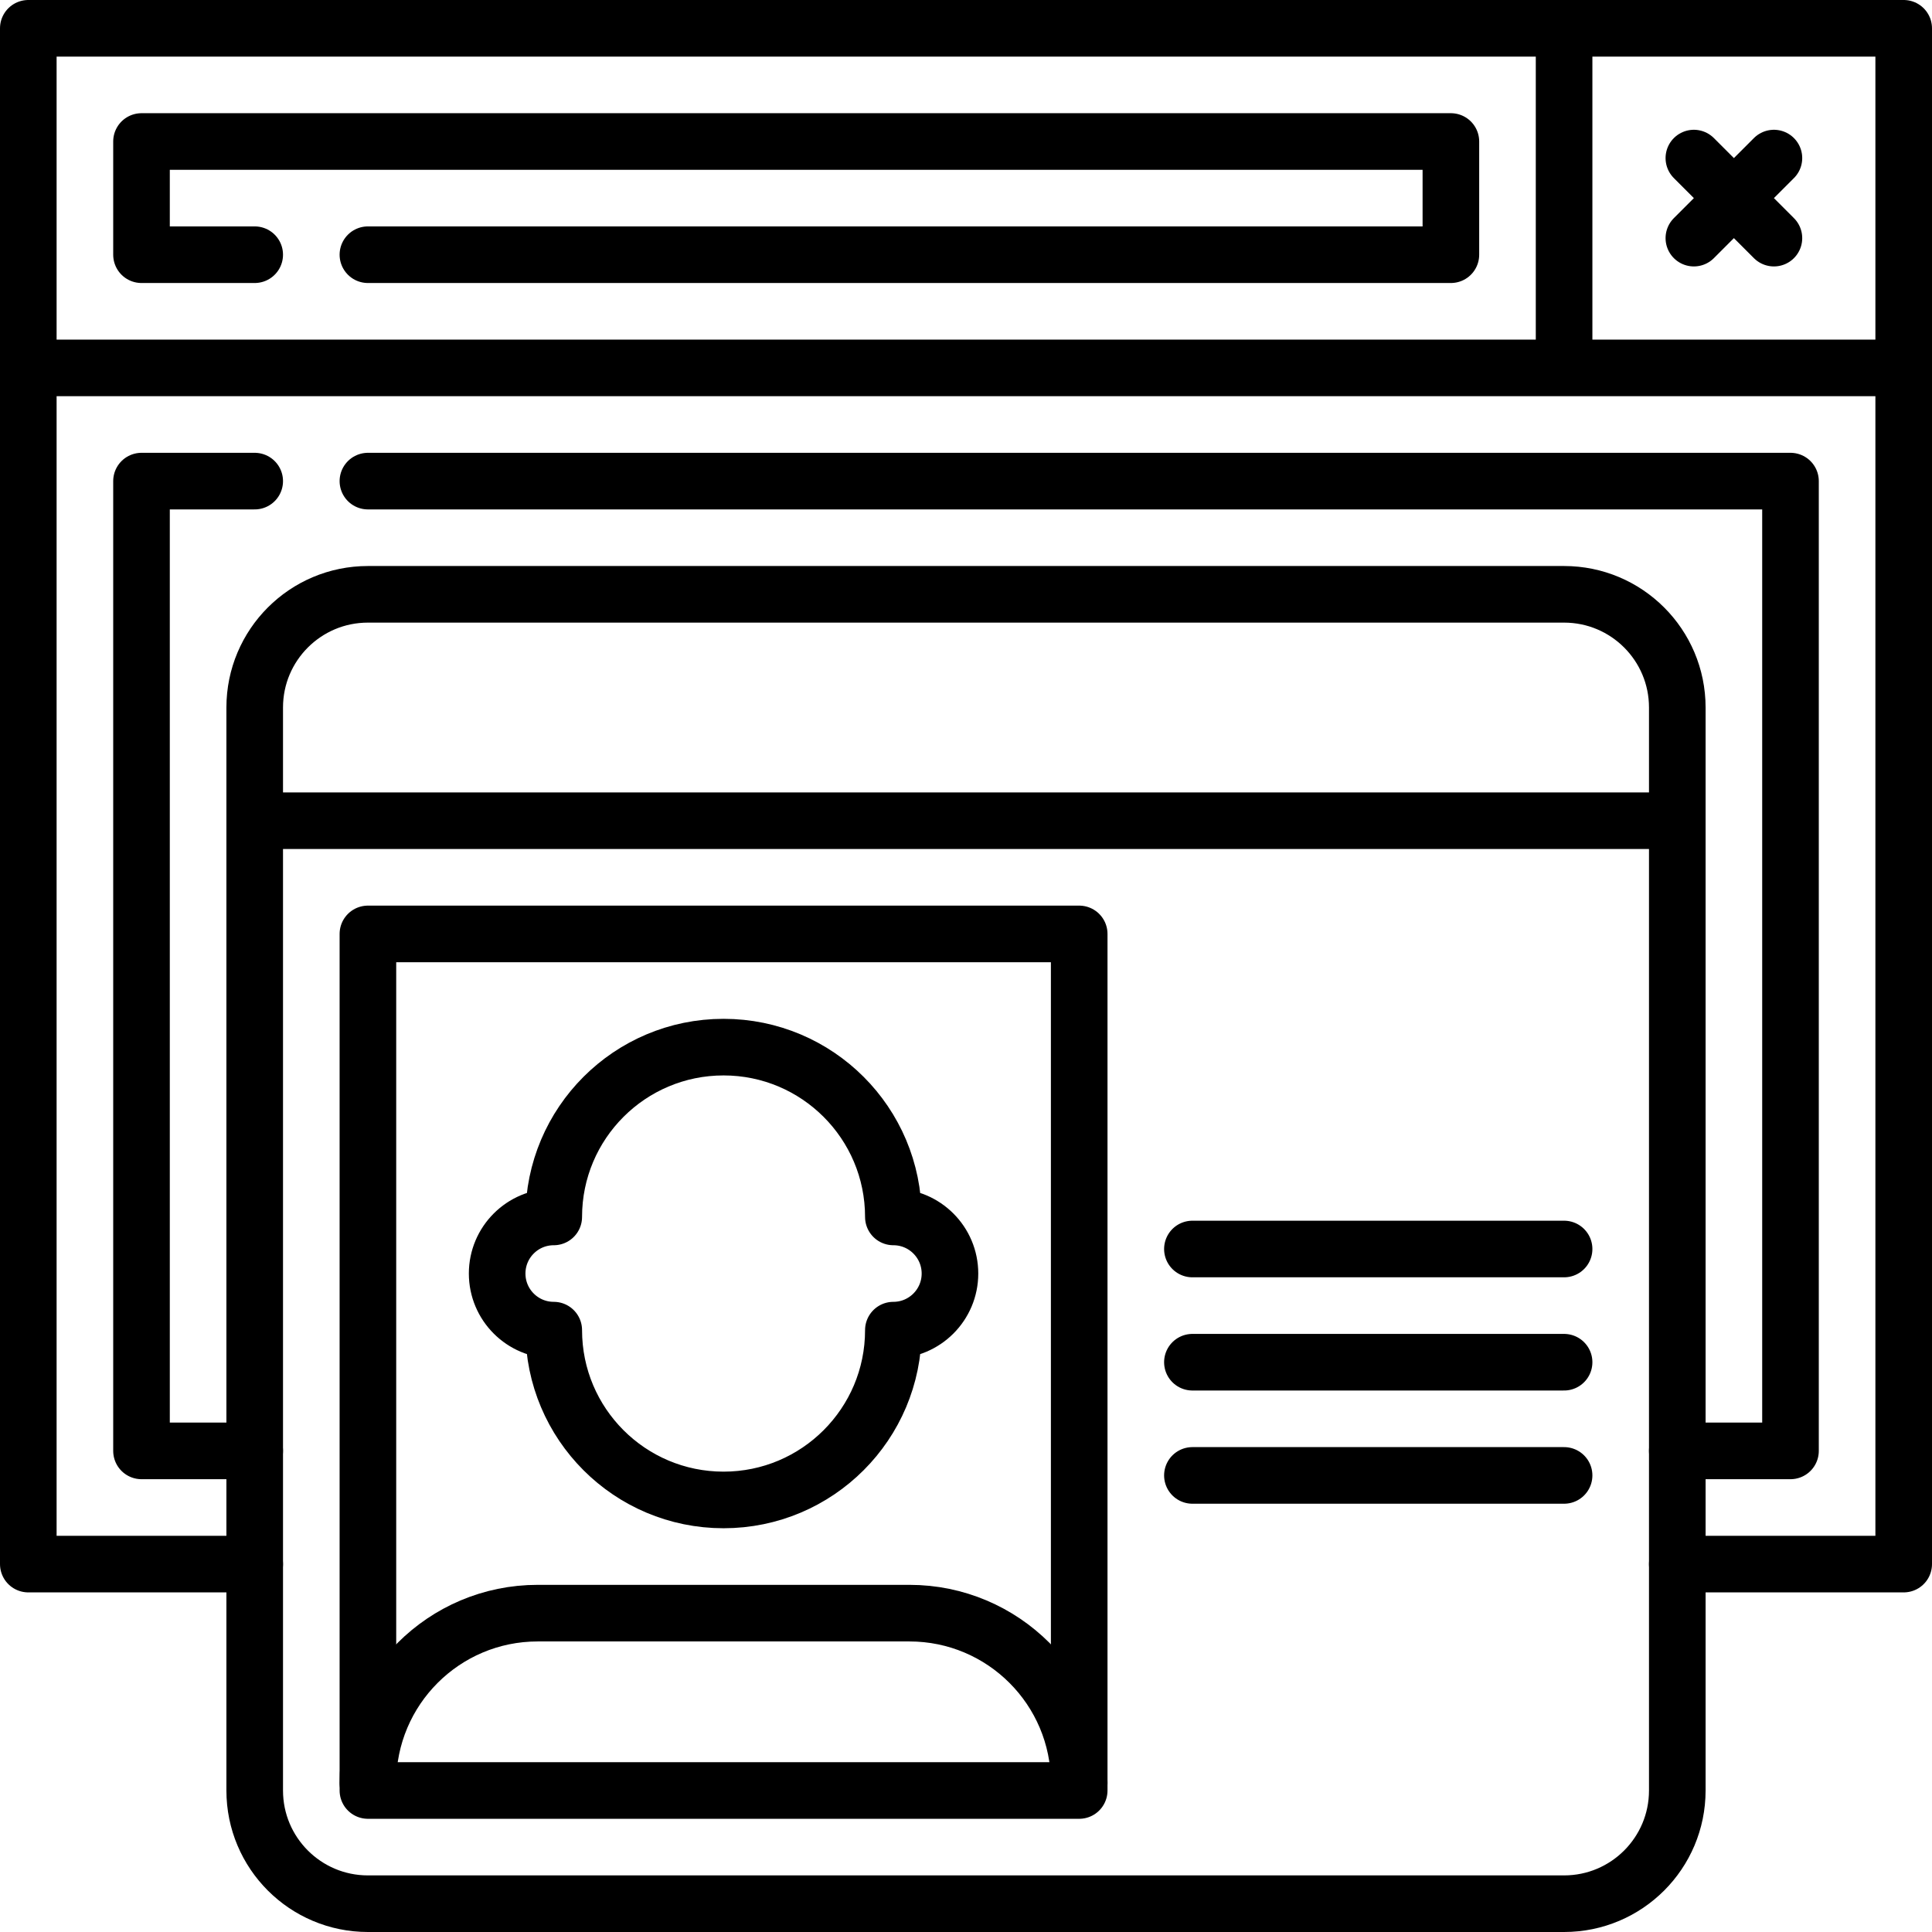
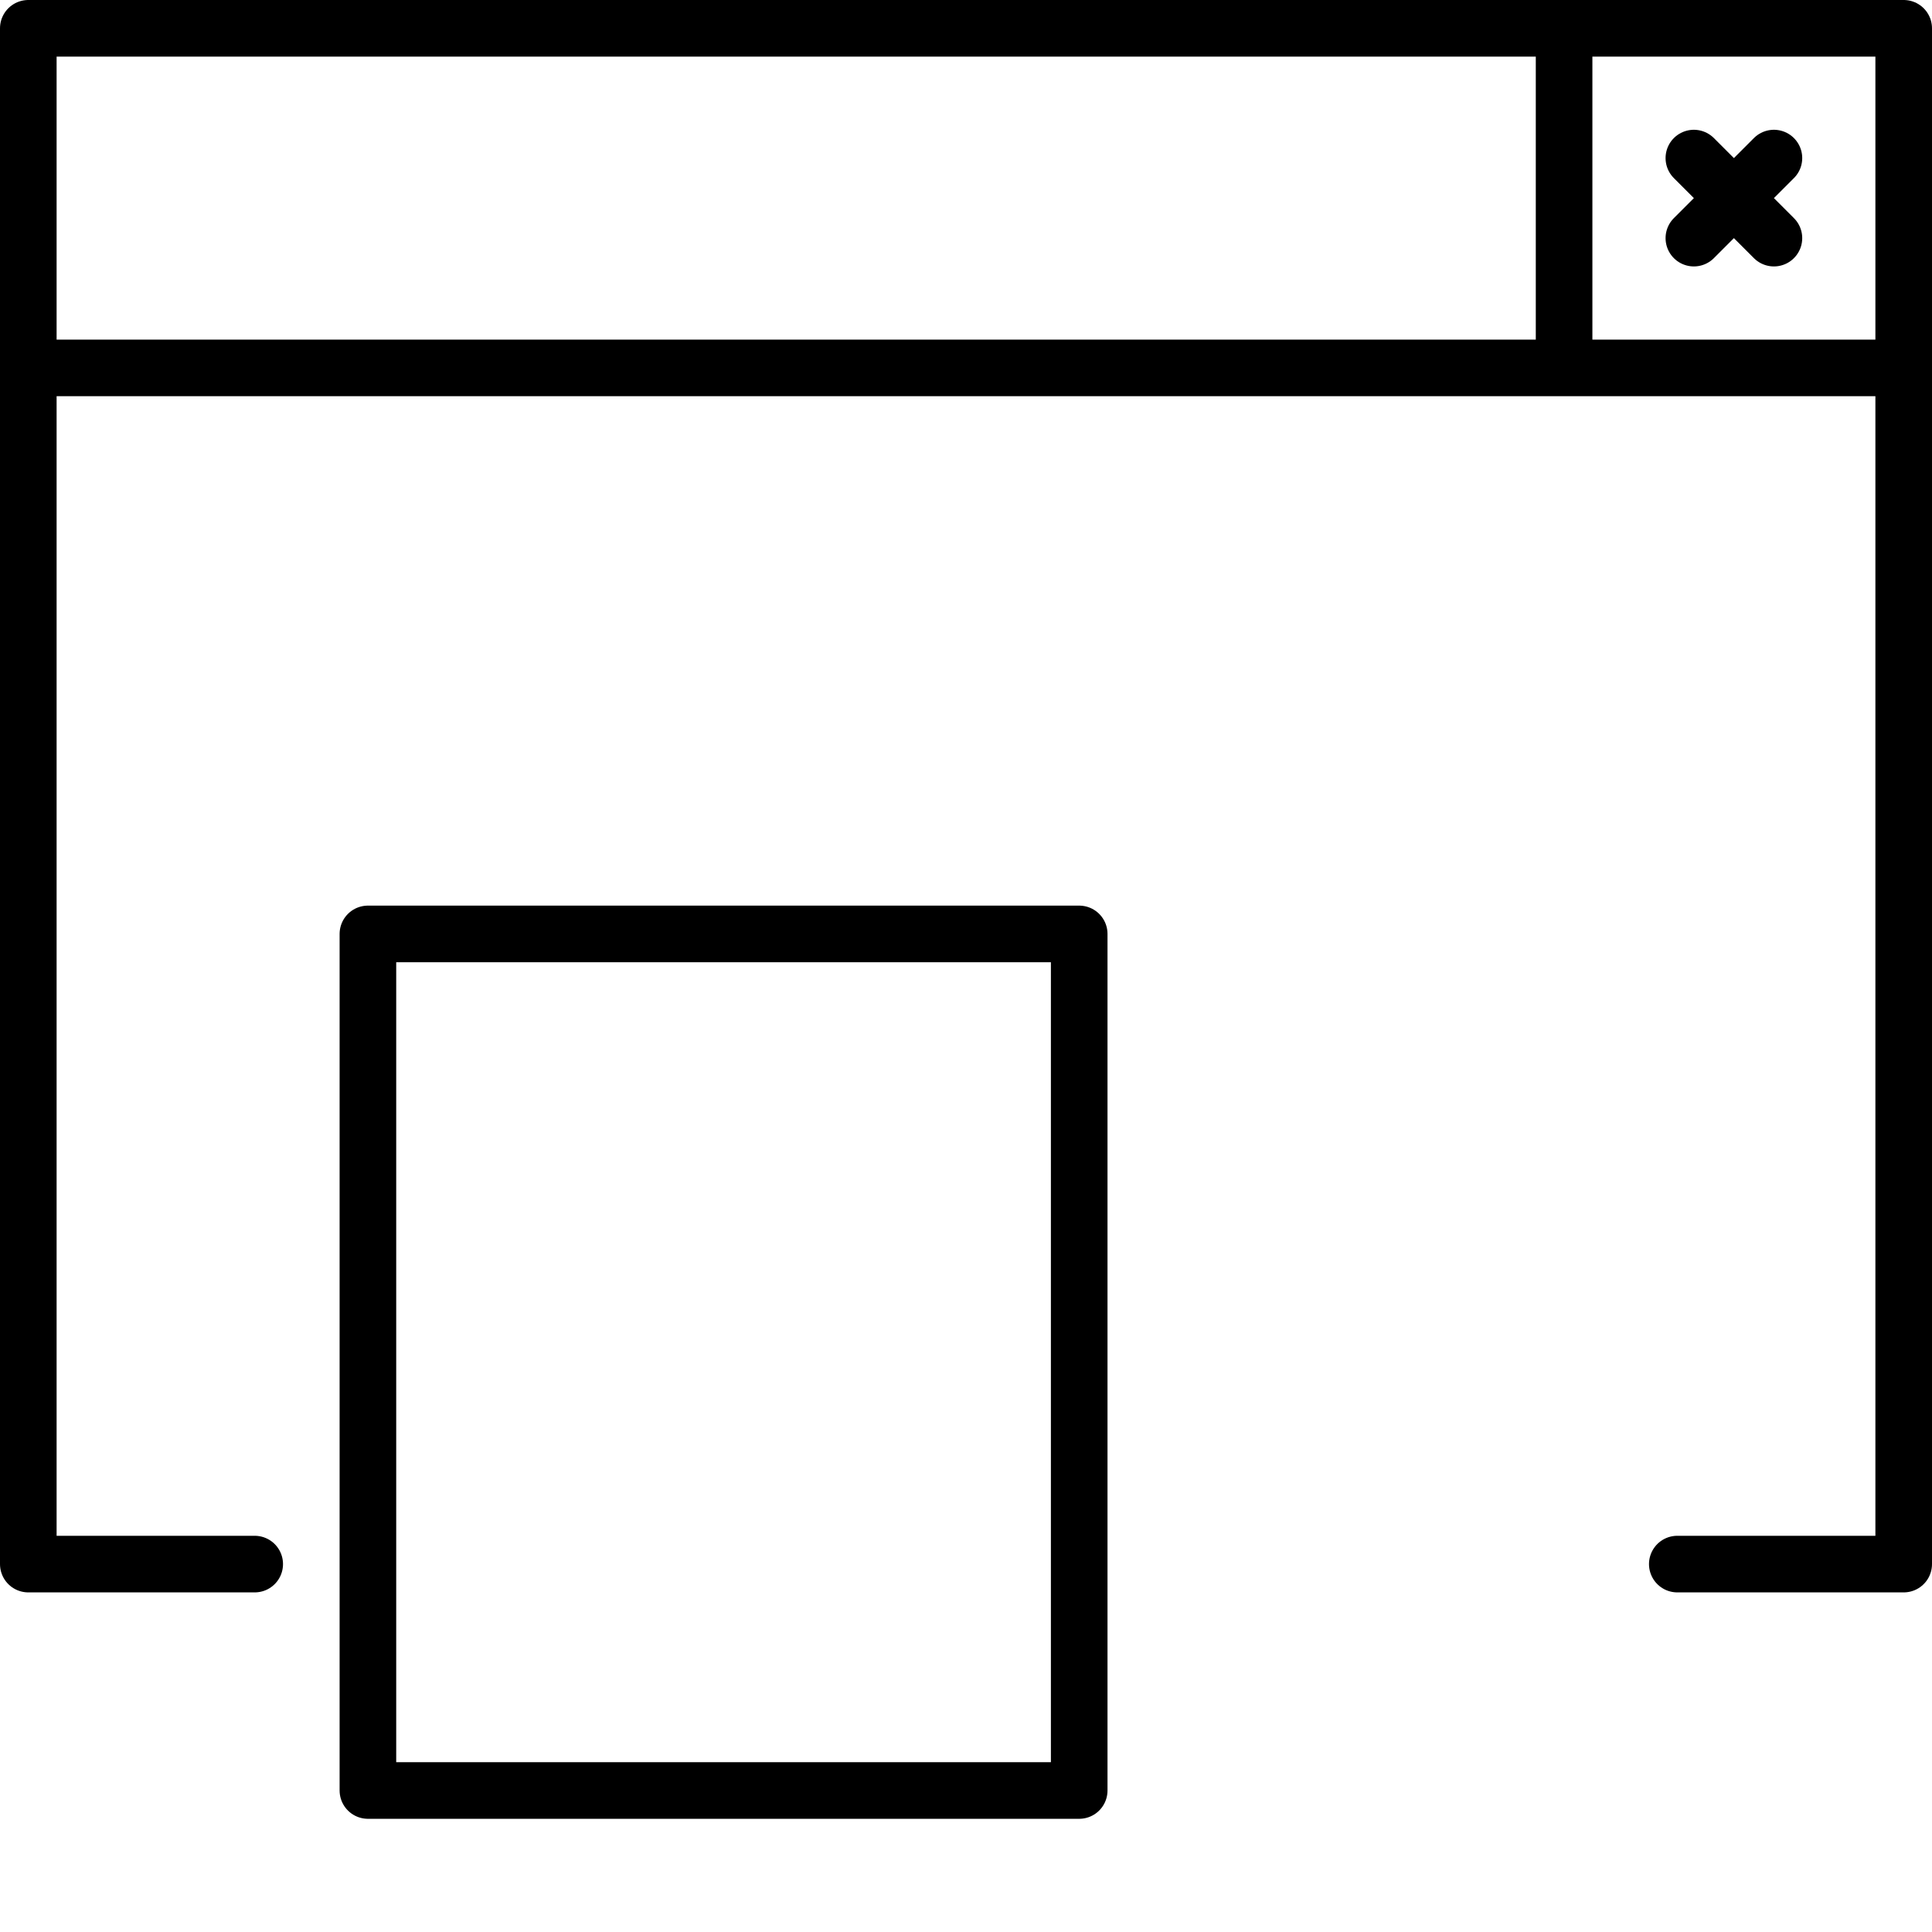
<svg xmlns="http://www.w3.org/2000/svg" width="512" height="512" x="0" y="0" viewBox="0 0 512 512" style="enable-background:new 0 0 512 512" xml:space="preserve" class="">
  <g>
    <path d="M67.5 414.5h-60V7.5h497v407h-60M448.893 63.107l21.214-21.214M448.893 41.893l21.214 21.214M504.5 97.5H7.5M414.5 7.5v90" style="stroke-width:15;stroke-linecap:round;stroke-linejoin:round;stroke-miterlimit:10;" fill="none" stroke="#000000" stroke-width="15" stroke-linecap="round" stroke-linejoin="round" stroke-miterlimit="10" data-original="#000000" class="" />
-     <path d="M97.5 127.5h377v257h-30M67.5 384.5h-30v-257h30M67.5 67.5h-30v-30h347v30h-287M236.75 322.5c0-24.853-20.147-45-45-45s-45 20.147-45 45c-8.284 0-15 6.716-15 15s6.716 15 15 15c0 24.853 20.147 45 45 45s45-20.147 45-45c8.284 0 15-6.716 15-15s-6.716-15-15-15zM97.5 472.5c0-24.853 20.147-45 45-45H241c24.853 0 45 20.147 45 45M316 361h98.5M316 331h98.5M316 391h98.5" style="stroke-width:15;stroke-linecap:round;stroke-linejoin:round;stroke-miterlimit:10;" fill="none" stroke="#000000" stroke-width="15" stroke-linecap="round" stroke-linejoin="round" stroke-miterlimit="10" data-original="#000000" class="" />
-     <path d="M414.5 504.5h-317c-16.569 0-30-13.431-30-30v-287c0-16.569 13.431-30 30-30h317c16.569 0 30 13.431 30 30v287c0 16.569-13.431 30-30 30zM67.5 217.5h377" style="stroke-width:15;stroke-linecap:round;stroke-linejoin:round;stroke-miterlimit:10;" fill="none" stroke="#000000" stroke-width="15" stroke-linecap="round" stroke-linejoin="round" stroke-miterlimit="10" data-original="#000000" class="" />
    <path d="M97.5 247.5H286v227H97.5z" style="stroke-width:15;stroke-linecap:round;stroke-linejoin:round;stroke-miterlimit:10;" fill="none" stroke="#000000" stroke-width="15" stroke-linecap="round" stroke-linejoin="round" stroke-miterlimit="10" data-original="#000000" class="" />
  </g>
</svg>